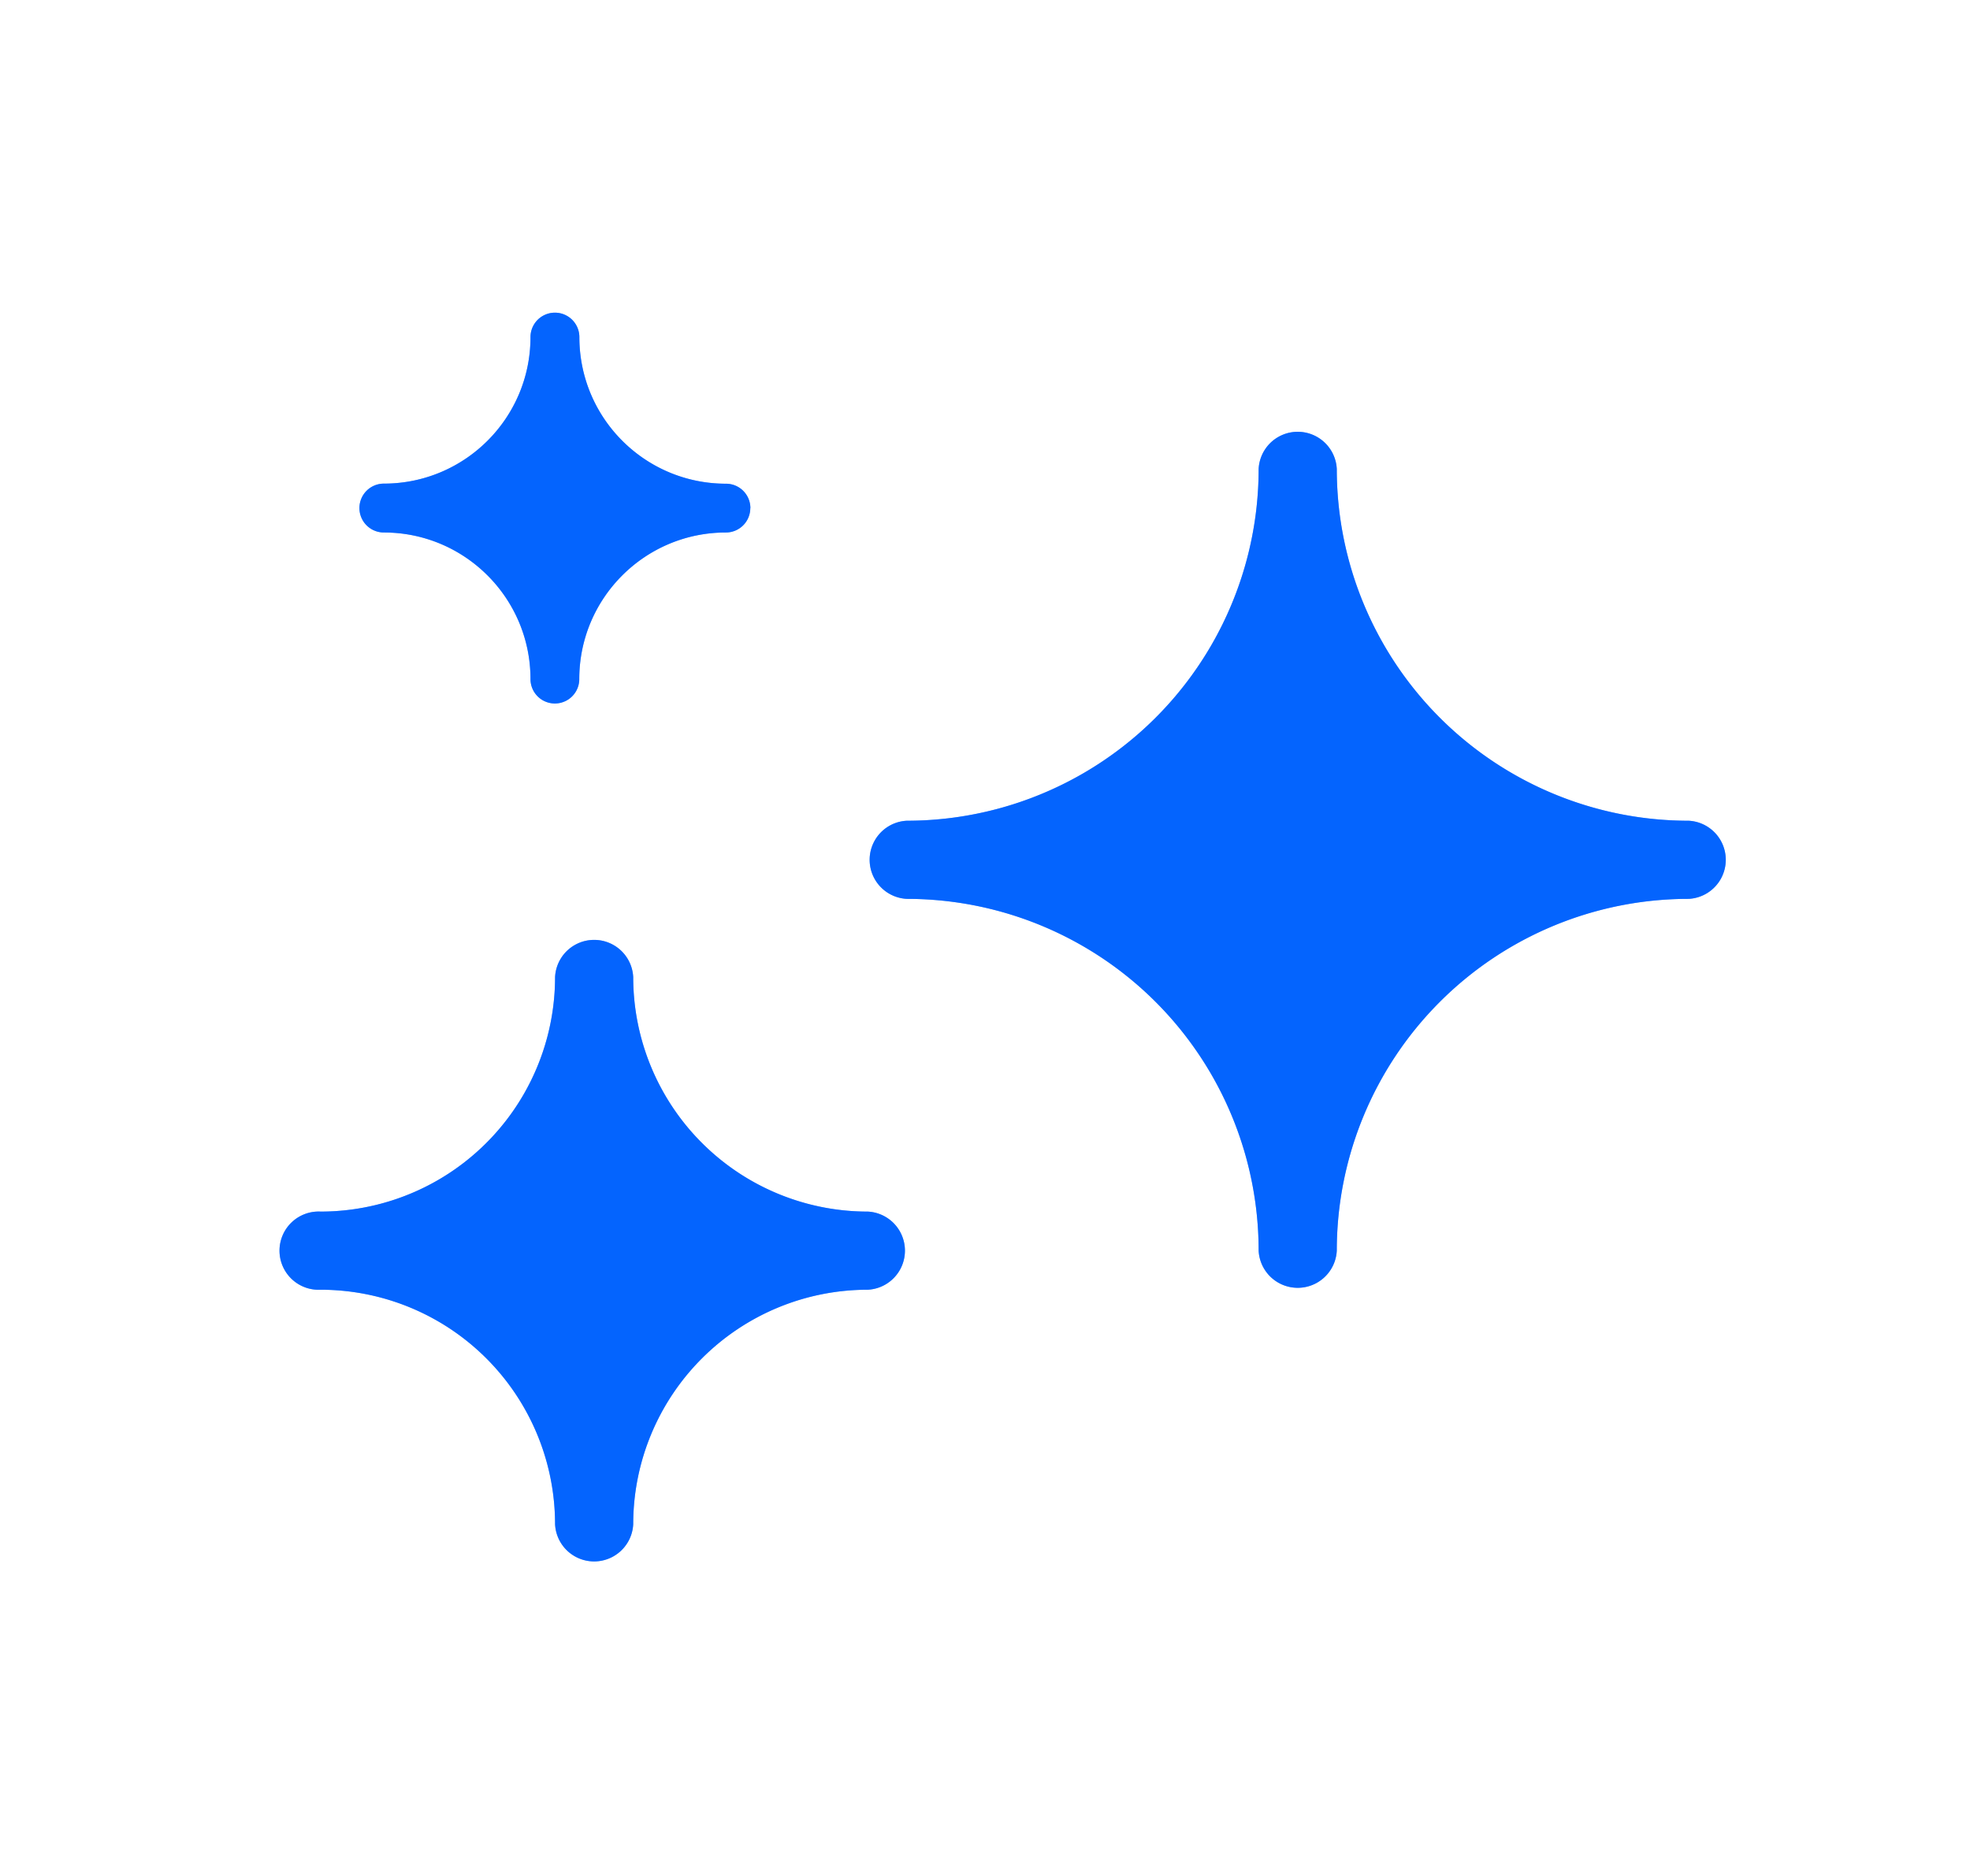
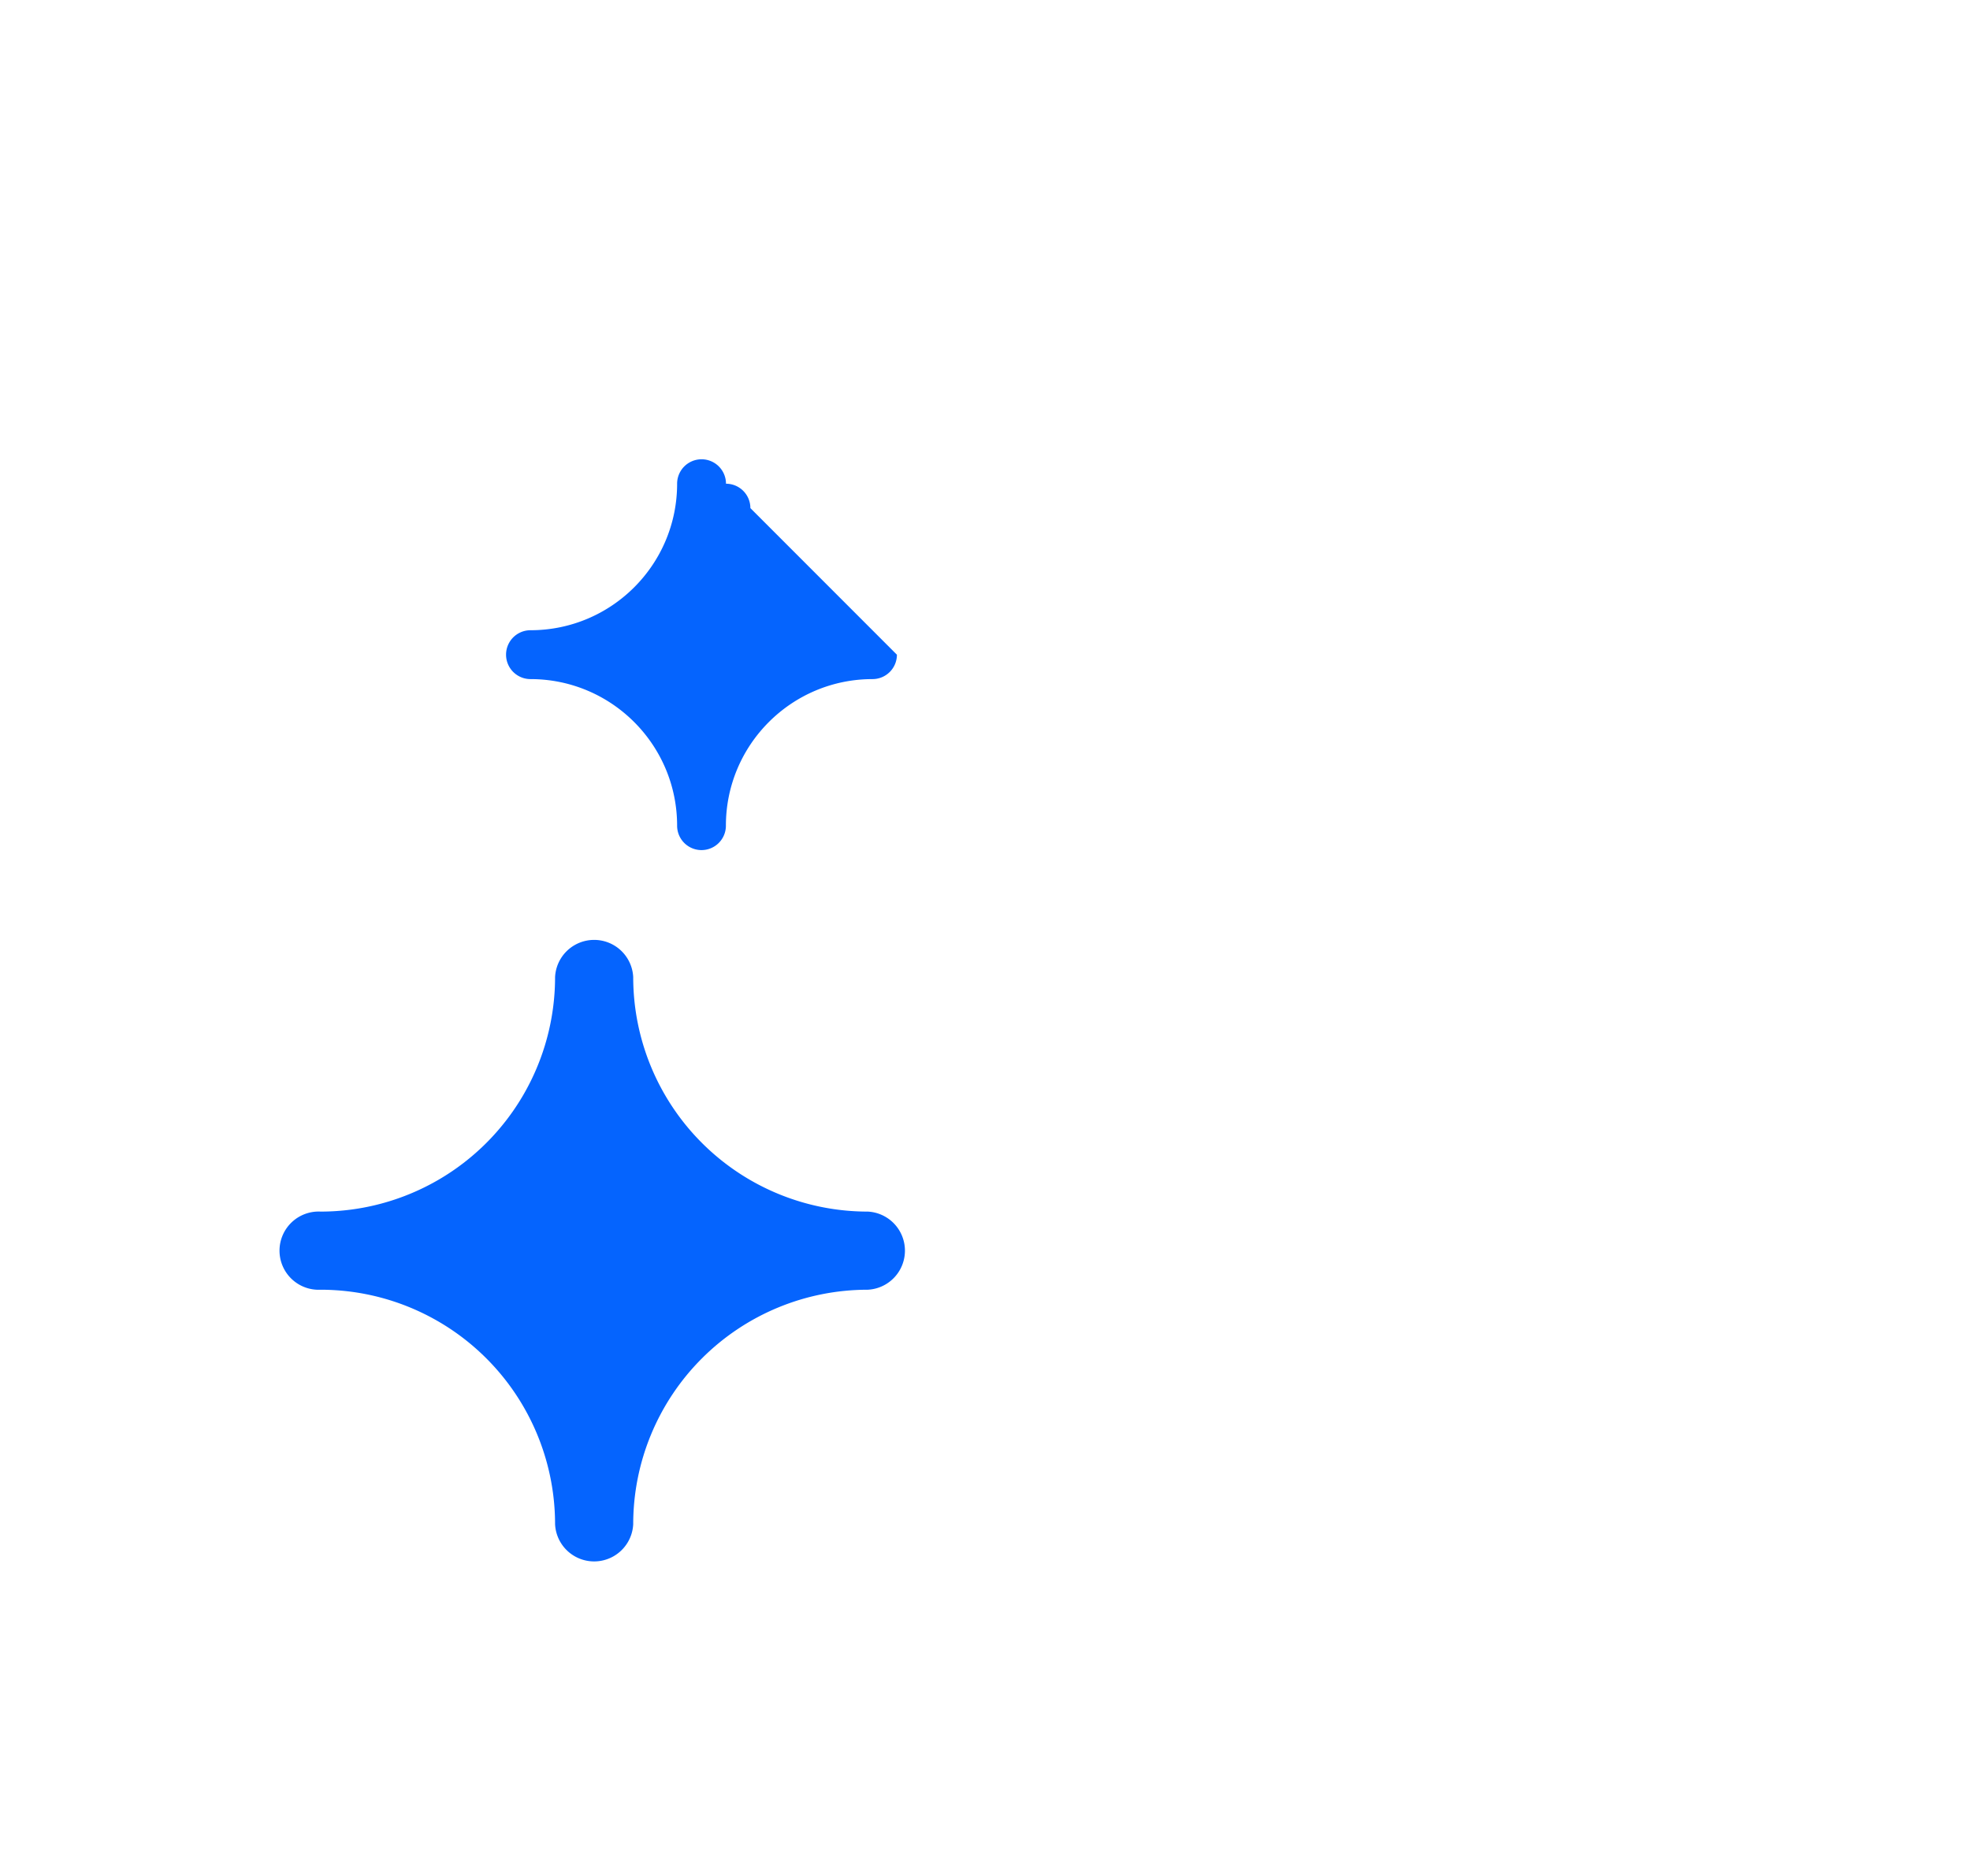
<svg xmlns="http://www.w3.org/2000/svg" fill="none" viewBox="0 0 21 20">
-   <path fill="#0564FE" d="M7.999 5.417a.26.26 0 0 0-.26-.26c-.864 0-1.563-.7-1.563-1.563a.26.26 0 1 0-.521 0c0 .863-.7 1.562-1.563 1.562a.26.26 0 1 0 0 .521c.863 0 1.563.7 1.563 1.563a.26.26 0 1 0 .52 0c0-.863.7-1.563 1.563-1.563a.26.26 0 0 0 .26-.26Z" style="mix-blend-mode:screen" />
-   <path fill="#0564FE" fill-opacity=".5" d="M7.999 5.417a.26.26 0 0 0-.26-.26c-.864 0-1.563-.7-1.563-1.563a.26.26 0 1 0-.521 0c0 .863-.7 1.562-1.563 1.562a.26.26 0 1 0 0 .521c.863 0 1.563.7 1.563 1.563a.26.26 0 1 0 .52 0c0-.863.7-1.563 1.563-1.563a.26.26 0 0 0 .26-.26Z" />
-   <path fill="#0564FE" d="M14.25 5a.417.417 0 0 0-.833 0 3.75 3.75 0 0 1-3.75 3.75.417.417 0 0 0 0 .833 3.75 3.75 0 0 1 3.75 3.75.417.417 0 0 0 .833 0A3.75 3.75 0 0 1 18 9.583a.417.417 0 0 0 0-.833A3.75 3.75 0 0 1 14.25 5Z" style="mix-blend-mode:screen" />
-   <path fill="#0564FE" fill-opacity=".5" d="M14.25 5a.417.417 0 0 0-.833 0 3.75 3.75 0 0 1-3.75 3.75.417.417 0 0 0 0 .833 3.75 3.75 0 0 1 3.75 3.75.417.417 0 0 0 .833 0A3.75 3.75 0 0 1 18 9.583a.417.417 0 0 0 0-.833A3.75 3.75 0 0 1 14.25 5Z" />
+   <path fill="#0564FE" d="M7.999 5.417a.26.26 0 0 0-.26-.26a.26.26 0 1 0-.521 0c0 .863-.7 1.562-1.563 1.562a.26.26 0 1 0 0 .521c.863 0 1.563.7 1.563 1.563a.26.26 0 1 0 .52 0c0-.863.7-1.563 1.563-1.563a.26.26 0 0 0 .26-.26Z" style="mix-blend-mode:screen" />
  <path fill="#0564FE" d="M6.75 10.417a.417.417 0 0 0-.833 0 2.5 2.5 0 0 1-2.5 2.5.417.417 0 1 0 0 .833 2.5 2.5 0 0 1 2.5 2.5.417.417 0 0 0 .833 0 2.5 2.5 0 0 1 2.5-2.5.417.417 0 0 0 0-.833 2.5 2.5 0 0 1-2.5-2.5Z" style="mix-blend-mode:screen" />
-   <path fill="#0564FE" fill-opacity=".5" d="M6.75 10.417a.417.417 0 0 0-.833 0 2.5 2.5 0 0 1-2.5 2.5.417.417 0 1 0 0 .833 2.5 2.5 0 0 1 2.5 2.5.417.417 0 0 0 .833 0 2.5 2.5 0 0 1 2.5-2.5.417.417 0 0 0 0-.833 2.5 2.5 0 0 1-2.5-2.5Z" />
</svg>